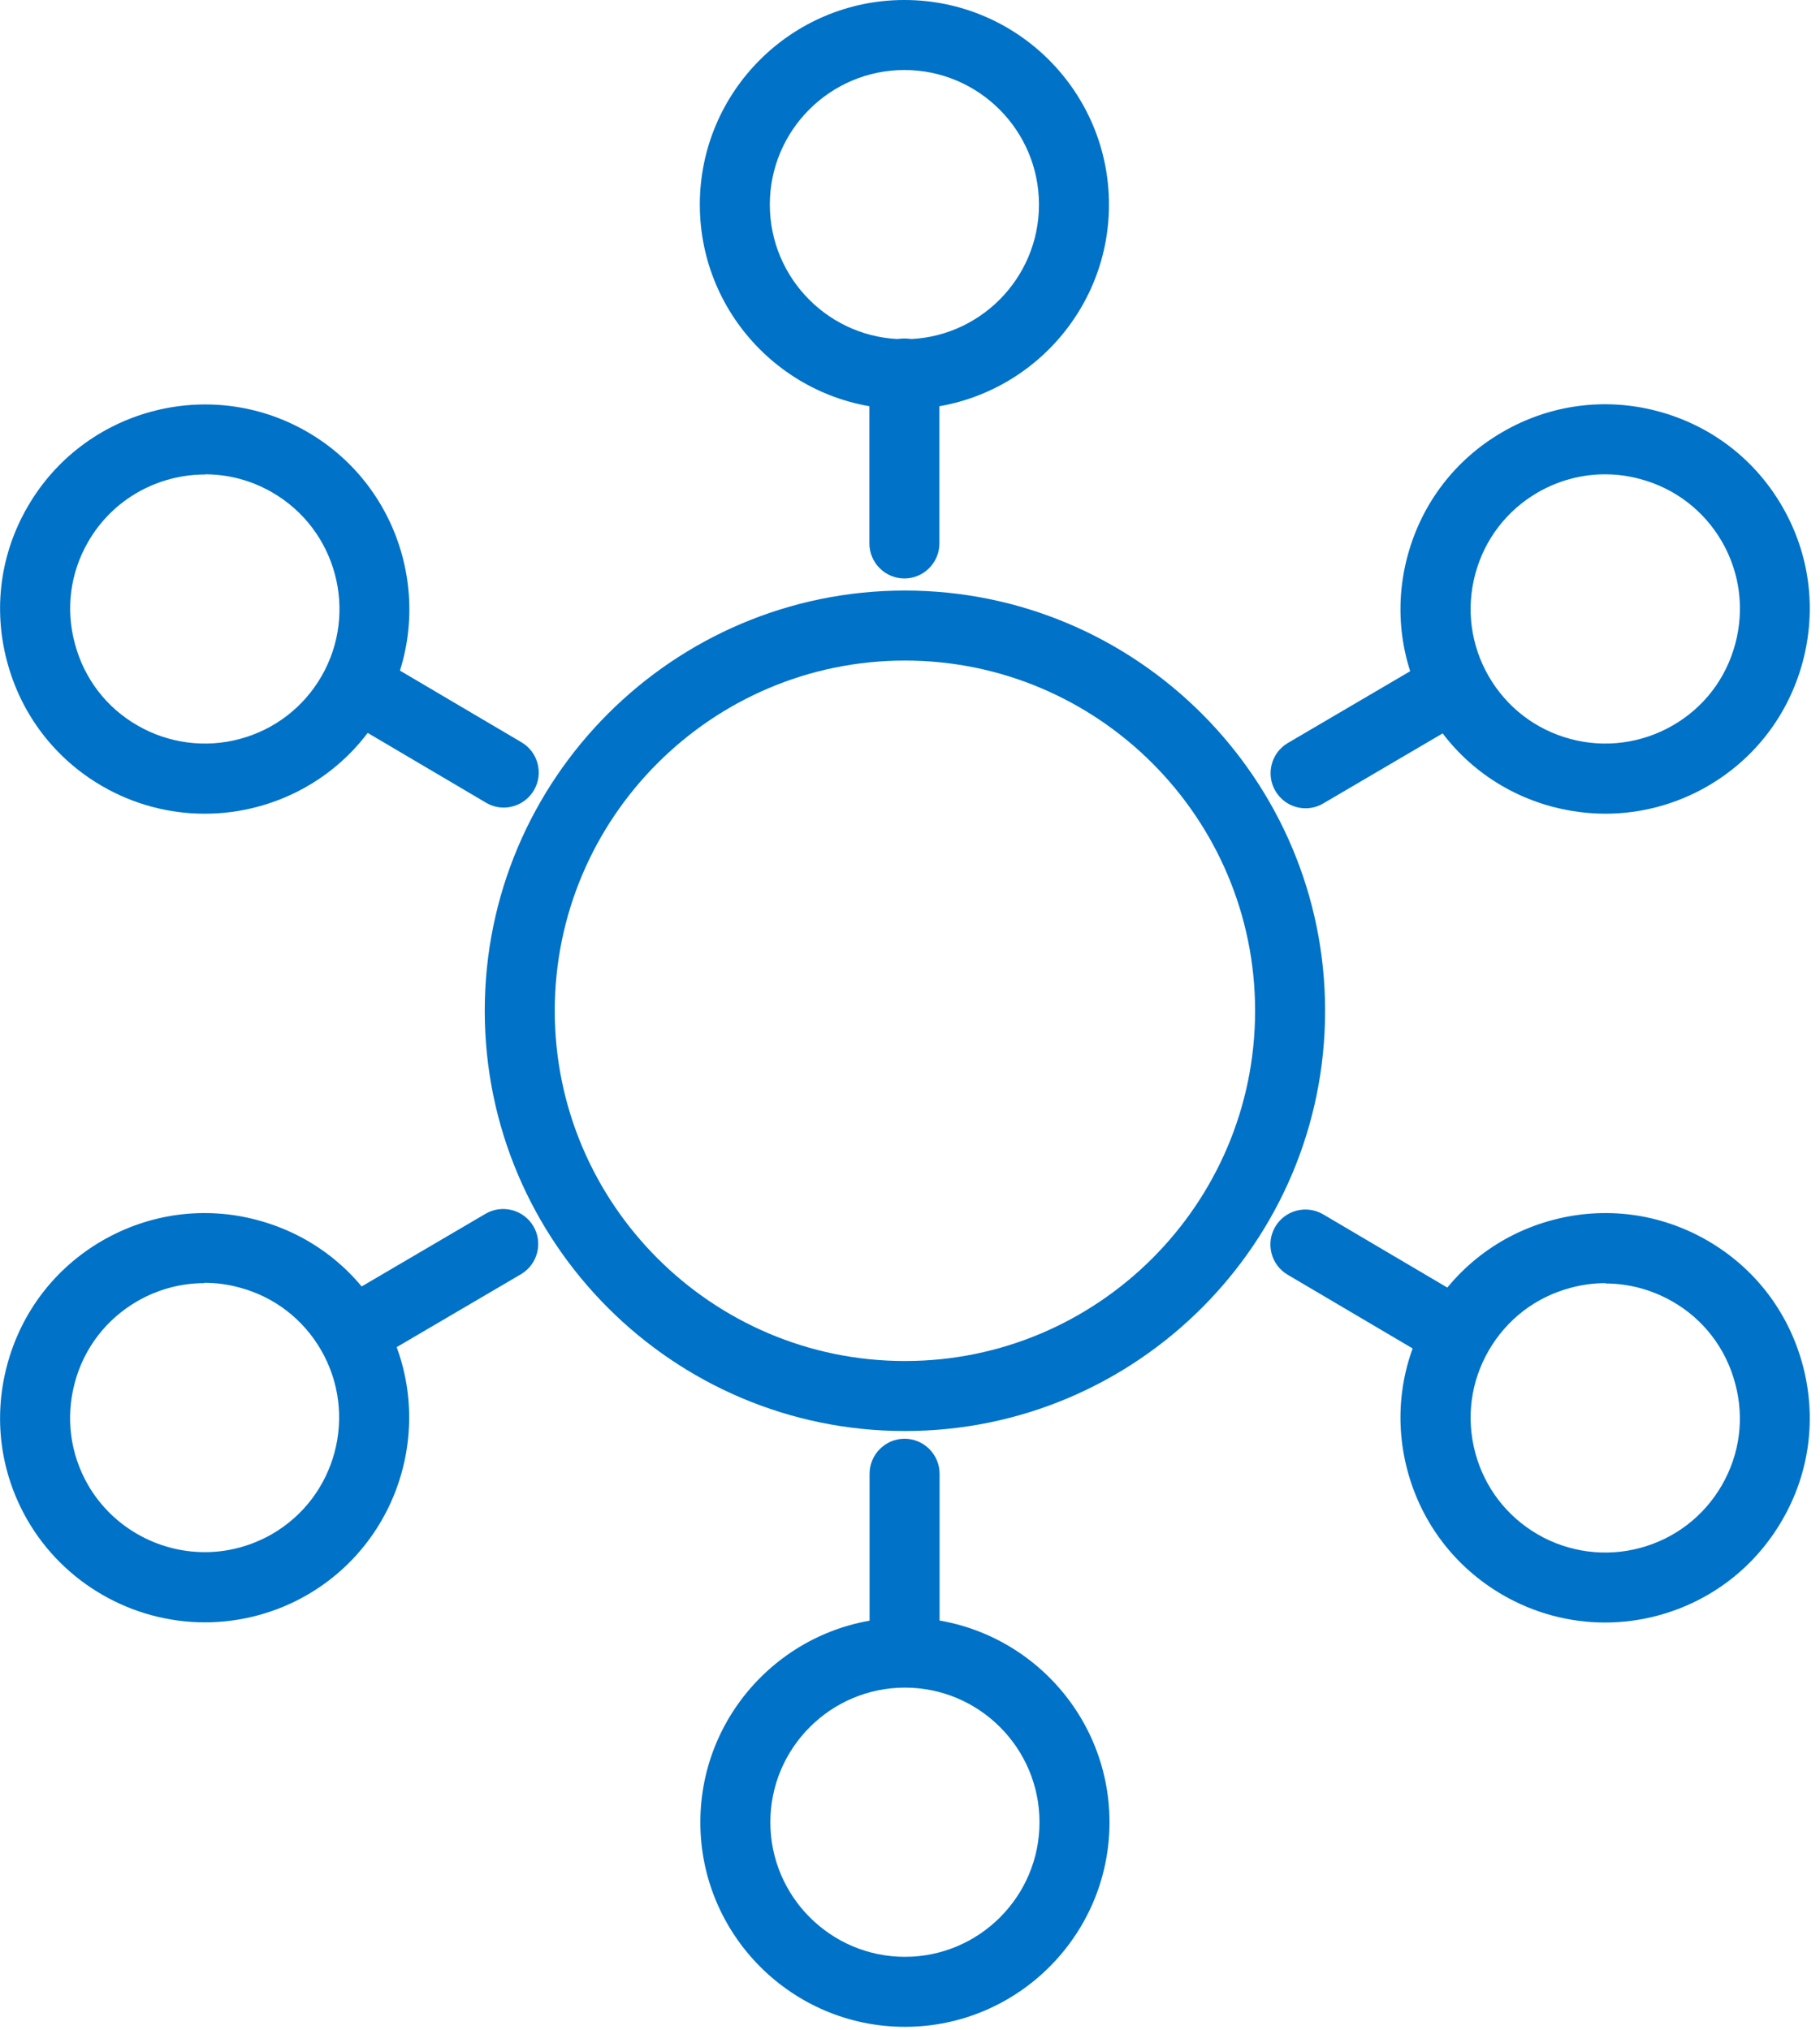
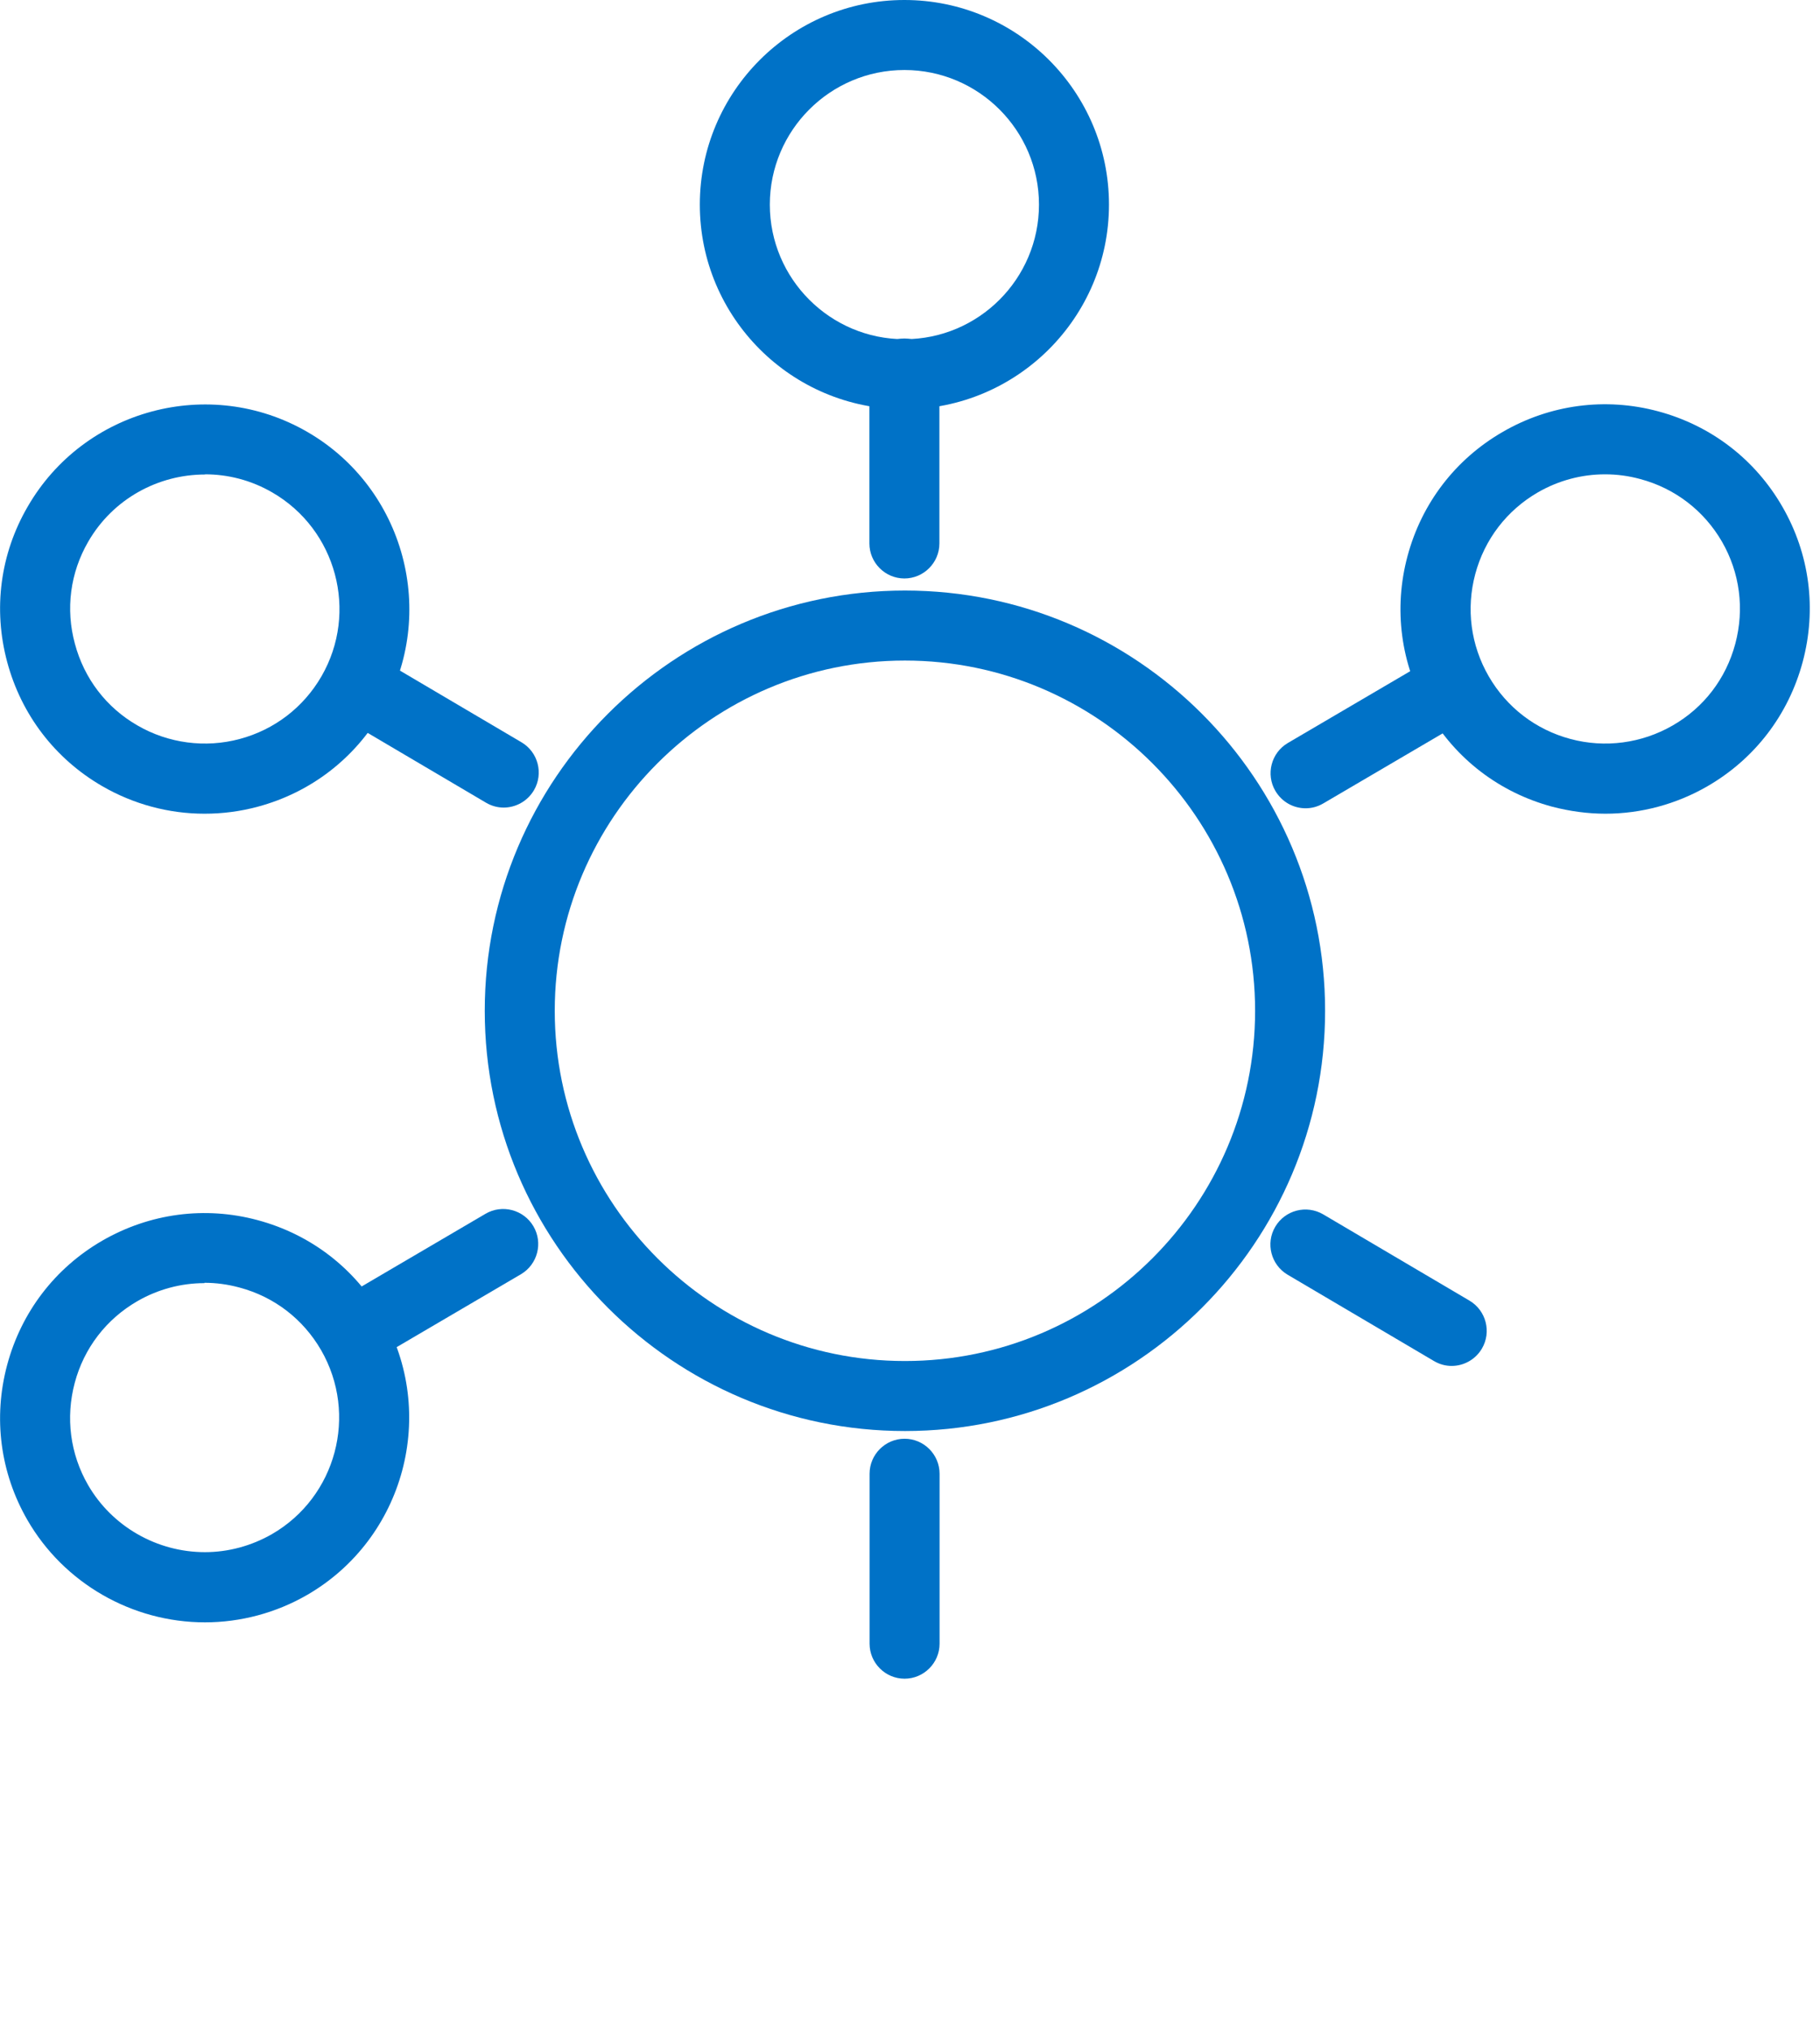
<svg xmlns="http://www.w3.org/2000/svg" width="104" height="116" viewBox="0 0 104 116" fill="none">
  <g id="Layer_1" clip-path="url(#clip0_2094_4755)">
    <path id="Vector" d="M51.71 81.76C38.47 81.76 27.7 70.99 27.7 57.75C27.7 44.51 38.47 33.74 51.71 33.74C64.95 33.74 75.72 44.51 75.72 57.75C75.72 70.99 64.95 81.76 51.71 81.76ZM51.71 37.74C40.68 37.74 31.7 46.72 31.7 57.75C31.7 68.78 40.68 77.76 51.71 77.76C62.74 77.76 71.72 68.78 71.72 57.75C71.72 46.72 62.74 37.74 51.71 37.74Z" fill="#0072C7" />
    <path id="Vector_2" d="M51.68 23.38C45.23 23.38 39.99 18.14 39.99 11.69C39.99 5.24 45.23 0 51.68 0C58.13 0 63.37 5.24 63.37 11.69C63.37 18.14 58.12 23.38 51.68 23.38ZM51.68 4C47.44 4 43.99 7.45 43.99 11.69C43.99 15.93 47.44 19.38 51.68 19.38C55.92 19.38 59.37 15.93 59.37 11.69C59.37 7.45 55.92 4 51.68 4Z" fill="#0072C7" />
-     <path id="Vector_3" d="M51.71 115.8C45.26 115.8 40.02 110.56 40.02 104.11C40.02 97.66 45.27 92.42 51.71 92.42C58.15 92.42 63.4 97.66 63.4 104.11C63.4 110.56 58.15 115.8 51.71 115.8ZM51.71 96.42C47.47 96.42 44.02 99.87 44.02 104.11C44.02 108.35 47.47 111.8 51.71 111.8C55.95 111.8 59.4 108.35 59.4 104.11C59.4 99.87 55.95 96.42 51.71 96.42Z" fill="#0072C7" />
    <g id="Group">
      <path id="Vector_4" d="M11.68 46.49C9.65 46.49 7.63 45.95 5.85 44.92C3.15 43.36 1.22 40.84 0.41 37.82C-0.4 34.8 0.01 31.65 1.58 28.95C4.8 23.37 11.97 21.45 17.55 24.67C23.13 27.89 25.05 35.06 21.83 40.64C20.27 43.34 17.75 45.28 14.73 46.09C13.73 46.36 12.71 46.49 11.69 46.49H11.68ZM11.71 27.11C9.05 27.11 6.46 28.49 5.04 30.95C4.01 32.73 3.74 34.8 4.28 36.78C4.81 38.77 6.08 40.43 7.86 41.45C9.62 42.47 11.73 42.75 13.7 42.22C15.68 41.69 17.34 40.42 18.37 38.64C20.49 34.97 19.23 30.25 15.55 28.13C14.34 27.43 13.02 27.1 11.72 27.1L11.71 27.11Z" fill="#0072C7" />
-       <path id="Vector_5" d="M91.71 92.7C89.68 92.7 87.66 92.16 85.88 91.13C83.18 89.57 81.24 87.05 80.43 84.03C79.62 81.01 80.04 77.86 81.6 75.16C83.16 72.46 85.68 70.52 88.7 69.71C91.72 68.9 94.87 69.32 97.57 70.88C100.27 72.44 102.2 74.96 103.01 77.98C103.82 81 103.41 84.15 101.84 86.85C100.28 89.55 97.76 91.49 94.74 92.3C93.74 92.57 92.72 92.7 91.7 92.7H91.71ZM91.74 73.31C91.07 73.31 90.4 73.4 89.74 73.58C87.75 74.11 86.1 75.38 85.07 77.16C84.04 78.94 83.77 81.01 84.3 83C84.83 84.98 86.1 86.64 87.88 87.67C89.64 88.69 91.75 88.97 93.72 88.44C95.7 87.91 97.36 86.64 98.39 84.86C99.42 83.08 99.69 81.01 99.15 79.03C98.62 77.04 97.35 75.38 95.57 74.36C94.38 73.68 93.07 73.33 91.74 73.33V73.31Z" fill="#0072C7" />
    </g>
    <g id="Group_2">
      <path id="Vector_6" d="M11.71 92.69C7.54 92.69 3.65 90.45 1.57 86.85C0.01 84.15 -0.4 81 0.41 77.98C1.22 74.96 3.15 72.44 5.85 70.88C8.56 69.32 11.71 68.9 14.72 69.71C17.74 70.52 20.26 72.45 21.82 75.16C25.04 80.74 23.12 87.91 17.54 91.13C15.77 92.15 13.75 92.69 11.71 92.69ZM11.68 73.31C10.35 73.31 9.03 73.66 7.85 74.34C6.07 75.37 4.8 77.02 4.27 79.01C3.74 81 4.01 83.07 5.03 84.84C6.4 87.21 8.96 88.68 11.71 88.68C13.05 88.68 14.37 88.32 15.54 87.65C19.21 85.53 20.47 80.82 18.35 77.14C17.32 75.36 15.67 74.09 13.68 73.56C13.02 73.38 12.34 73.29 11.68 73.29V73.31Z" fill="#0072C7" />
      <path id="Vector_7" d="M91.74 46.49C90.72 46.49 89.7 46.35 88.7 46.09C85.68 45.28 83.16 43.35 81.6 40.64C80.04 37.94 79.62 34.79 80.43 31.77C81.24 28.75 83.17 26.23 85.88 24.67C88.58 23.11 91.74 22.69 94.75 23.5C97.77 24.31 100.29 26.24 101.85 28.95C103.41 31.65 103.82 34.8 103.01 37.82C102.2 40.84 100.27 43.36 97.57 44.92C95.79 45.95 93.77 46.49 91.74 46.49ZM91.71 27.1C90.38 27.1 89.06 27.45 87.88 28.13C86.1 29.16 84.83 30.82 84.3 32.8C83.77 34.78 84.04 36.86 85.07 38.64C86.1 40.42 87.76 41.69 89.74 42.22C91.71 42.75 93.81 42.47 95.58 41.45C97.36 40.43 98.63 38.77 99.16 36.78C99.69 34.79 99.42 32.72 98.4 30.95C97.37 29.17 95.71 27.9 93.73 27.37C93.07 27.19 92.4 27.1 91.73 27.1H91.71Z" fill="#0072C7" />
    </g>
    <g id="Group_3">
      <path id="Vector_8" d="M51.68 33.05C50.58 33.05 49.68 32.15 49.68 31.05V21.34C49.68 20.24 50.58 19.34 51.68 19.34C52.78 19.34 53.68 20.24 53.68 21.34V31.05C53.68 32.15 52.78 33.05 51.68 33.05Z" fill="#0072C7" />
      <path id="Vector_9" d="M51.69 95.91C50.59 95.91 49.69 95.01 49.69 93.91V84.2C49.69 83.1 50.59 82.2 51.69 82.2C52.79 82.2 53.69 83.1 53.69 84.2V93.91C53.69 95.01 52.79 95.91 51.69 95.91Z" fill="#0072C7" />
    </g>
    <g id="Group_4">
      <path id="Vector_10" d="M20.39 77.99C19.7 77.99 19.04 77.64 18.66 77C18.1 76.05 18.42 74.82 19.37 74.26L27.74 69.35C28.69 68.79 29.92 69.11 30.48 70.06C31.04 71.01 30.72 72.24 29.77 72.8L21.4 77.71C21.08 77.9 20.73 77.99 20.39 77.99Z" fill="#0072C7" />
      <path id="Vector_11" d="M74.61 46.18C73.92 46.18 73.26 45.83 72.88 45.19C72.32 44.24 72.64 43.01 73.59 42.45L81.96 37.54C82.91 36.98 84.14 37.3 84.7 38.25C85.26 39.2 84.94 40.43 83.99 40.99L75.62 45.9C75.3 46.09 74.95 46.18 74.61 46.18Z" fill="#0072C7" />
    </g>
    <g id="Group_5">
      <path id="Vector_12" d="M28.78 46.14C28.44 46.14 28.09 46.05 27.77 45.86L19.41 40.93C18.46 40.37 18.14 39.14 18.7 38.19C19.26 37.24 20.49 36.92 21.44 37.48L29.8 42.41C30.75 42.97 31.07 44.2 30.51 45.15C30.14 45.78 29.47 46.14 28.78 46.14Z" fill="#0072C7" />
      <path id="Vector_13" d="M82.95 78.04C82.61 78.04 82.26 77.95 81.94 77.76L73.58 72.83C72.63 72.27 72.31 71.04 72.87 70.09C73.43 69.14 74.65 68.82 75.61 69.38L83.97 74.31C84.92 74.87 85.24 76.1 84.68 77.05C84.31 77.68 83.64 78.04 82.95 78.04Z" fill="#0072C7" />
    </g>
  </g>
  <defs>
    <clipPath id="clip0_2094_4755">
      <rect width="103.42" height="115.8" fill="white" />
    </clipPath>
  </defs>
</svg>